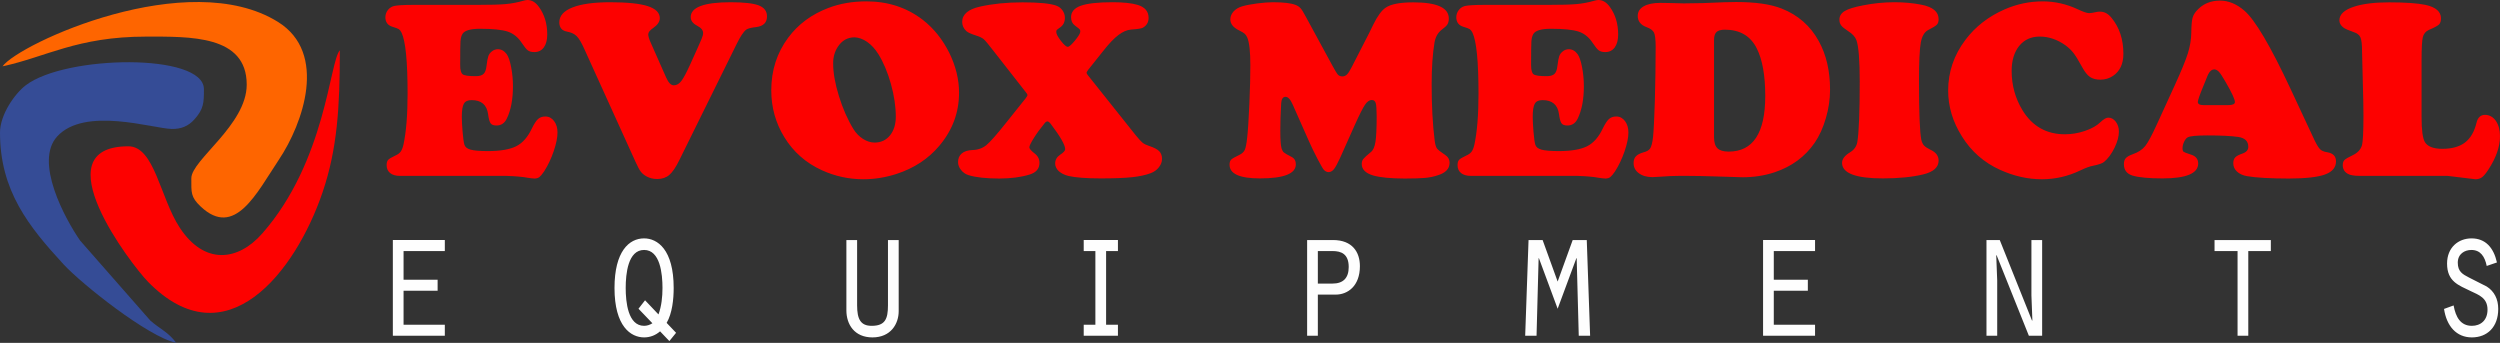
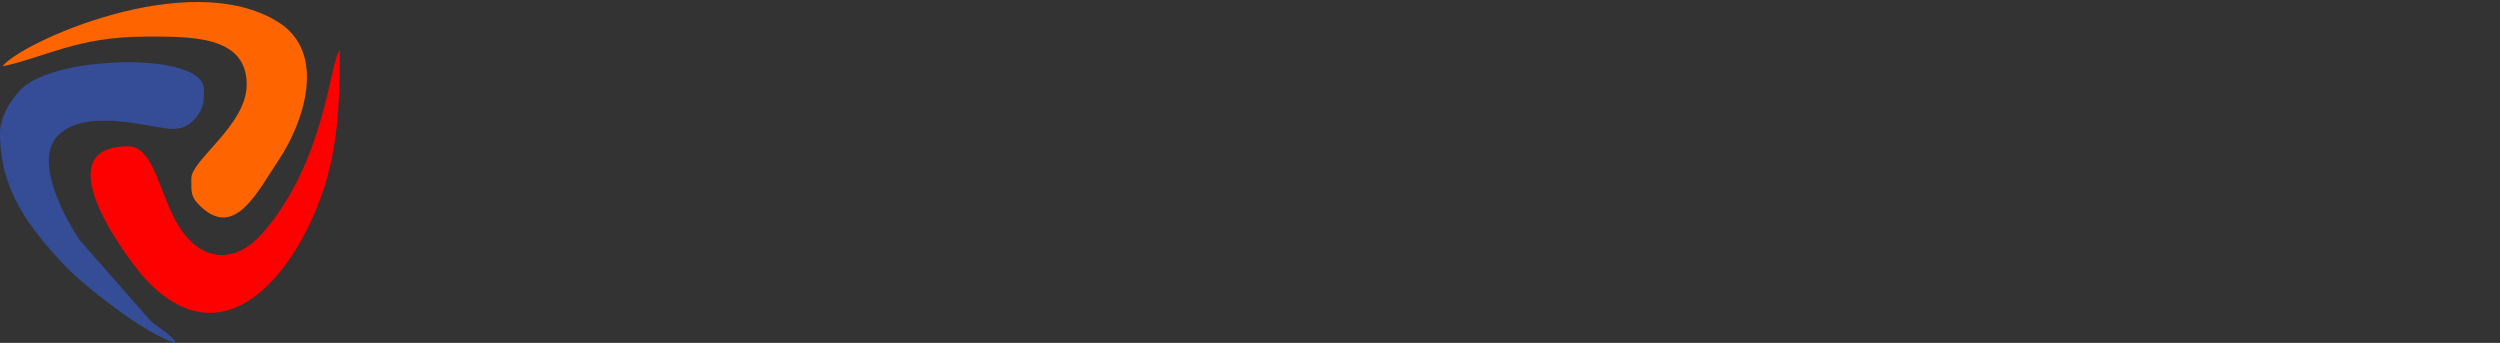
<svg xmlns="http://www.w3.org/2000/svg" xml:space="preserve" width="666.781mm" height="91.441mm" version="1.1" style="shape-rendering:geometricPrecision; text-rendering:geometricPrecision; image-rendering:optimizeQuality; fill-rule:evenodd; clip-rule:evenodd" viewBox="0 0 56622.46 7765.05">
  <rect x="0" y="0" width="56622.46" height="7765.05" fill="#333333" stroke="none" />
  <defs>
    <style type="text/css">
   
    .fil1 {fill:#354C96}
    .fil3 {fill:#FD0100}
    .fil2 {fill:#FE6500}
    .fil0 {fill:#FEFEFE;fill-rule:nonzero}
    .fil4 {fill:#FD0100;fill-rule:nonzero}
   
  </style>
  </defs>
  <g id="Layer_x0020_1">
    <g id="_1438448614688">
-       <path class="fil0" d="M8897.64 7604.33l1177.19 0 0 -249.63 -934.46 0 0 -769.85 771.33 0 0 -249.63 -771.33 0 0 -649.1 934.46 0 0 -249.64 -1177.19 0 0 2167.84zm6201.16 -291.27c126.67,-216.37 159.44,-536.73 159.44,-790.55 0,-873.59 -369.64,-1123.47 -670.29,-1123.47 -340.57,0 -670.05,295.47 -670.05,1123.47 0,869.66 369.4,1119.28 670.05,1119.28 134.06,0 257.27,-45.83 362.25,-137.25l210.21 220.55 152.05 -187.29 -213.66 -224.74zm-322.57 8.37c-57.91,37.46 -123.22,58.16 -188.27,58.16 -365.95,0 -416.47,-540.92 -416.47,-857.09 0,-320.36 50.52,-861.27 416.47,-861.27 365.7,0 416.72,540.91 416.72,861.27 0,199.86 -21.69,412.04 -90.69,599.07l-304.1 -320.36 -148.85 191.48 315.19 328.74zm4393.6 -1884.94l0 1593.66c0,316.17 181.12,611.64 590.44,611.64 416.72,0 594.14,-307.79 594.14,-594.88l0 -1610.42 -242.73 0 0 1477.1c0,312.23 -65.3,466 -369.4,466 -249.88,0 -329.72,-149.83 -329.72,-466l0 -1477.1 -242.73 0zm5375.37 2167.84l775.02 0 0 -249.63 -268.12 0 0 -1668.58 268.12 0 0 -249.64 -775.02 0 0 249.64 264.17 0 0 1668.58 -264.17 0 0 249.63zm5302.68 -932l405.62 0c264.41,0 547.07,-187.29 547.07,-644.9 0,-316.17 -170.29,-590.94 -608.68,-590.94l-586.75 0 0 2167.84 242.73 0 0 -932zm0 -249.63l0 -736.58 333.17 0c199.12,0 365.95,66.78 365.95,362 0,249.64 -126.91,374.58 -365.95,374.58l-333.17 0zm5431.31 569.99l423.87 -1144.17 7.14 0 47.07 1755.81 257.27 0 -75.9 -2167.84 -318.88 0 -340.57 940.38 -340.31 -940.38 -318.88 0 -76.15 2167.84 257.27 0 47.06 -1755.81 7.15 0 423.86 1144.17zm4652.6 611.64l1177.19 0 0 -249.63 -934.46 0 0 -769.85 771.32 0 0 -249.63 -771.32 0 0 -649.1 934.46 0 0 -249.64 -1177.19 0 0 2167.84zm5059.94 0l242.98 0 0 -1252.35 -21.93 -565.8 7.39 -8.38 731.65 1826.53 300.64 0 0 -2167.84 -242.73 0 0 1256.55 21.69 561.86 -7.4 8.38 -731.4 -1826.79 -300.89 0 0 2167.84zm5686.86 0l242.73 0 0 -1918.2 510.85 0 0 -249.64 -1275.03 0 0 249.64 521.45 0 0 1918.2zm4676.25 -607.44c57.91,386.89 278.71,644.9 630.13,644.9 347.71,0 597.59,-233.12 597.59,-644.9 0,-224.75 -90.44,-399.47 -260.73,-507.65l-401.92 -203.8c-145.15,-74.92 -253.58,-133.32 -253.58,-337.12 0,-195.42 152.05,-287.09 307.79,-287.09 206.51,0 304.34,149.83 347.71,362l231.64 -79.1c-75.89,-336.87 -260.47,-545.1 -575.66,-545.1 -297.19,0 -554.22,204.04 -554.22,570.24 0,407.59 260.72,490.89 535.98,623.96 184.82,87.48 380.24,154.02 380.24,420.16 0,241.5 -155.75,366.2 -354.86,366.2 -253.58,0 -365.95,-195.42 -413.02,-461.82l-217.1 79.11z" />
      <path class="fil1" d="M-0 3003.1c0,1318.16 652.48,2130.53 1442.29,2986.85 408,442.36 1911.83,1640.34 2549.03,1775.1 -179.17,-242.9 -360.33,-307.85 -585.65,-503.57l-1592.93 -1814.87c-335.42,-485.14 -1043.18,-1780.69 -518.41,-2355.5 623.92,-683.42 2164.06,-181.09 2592.33,-170.69 213.6,5.18 378.65,-62.5 516.45,-216.35 212.64,-237.38 215.43,-377.87 215.43,-684.39 0,-823.97 -3134.39,-773.8 -4032.99,-89.59 -256.6,195.36 -585.55,670.7 -585.55,1073.01z" />
      <path class="fil2" d="M57.01 1502.07c973.77,-205.95 1689.38,-672.88 3250.09,-672.88 997.8,0 2280.75,-36 2280.75,1086.96 0,914.27 -1254.42,1706.36 -1254.42,2122.17 0,322.14 -16.81,422.71 210.07,637.49 775.04,733.71 1272.6,-309.22 1774.69,-1061.44 545.72,-817.57 1110.06,-2413.04 -21.79,-3117.81 -2035.98,-1267.73 -5854.91,484.31 -6239.39,1005.52z" />
-       <path class="fil3" d="M2907.95 3313.67c-1998.83,0 78.96,2694.83 442.21,3066.51 1768.74,1809.74 3343.77,-223.13 3955.74,-2024.52 332.46,-978.62 391.66,-1923.82 391.66,-3215.92 -233.06,243.4 -315.65,2508.71 -1758.34,4149.22 -552.98,628.82 -1311.54,715.46 -1868.19,-132.51 -446.68,-680.41 -570.57,-1842.79 -1163.06,-1842.79z" />
-       <path class="fil4" d="M9353.53 110.4l1457.63 0c295.48,0 510.6,-5.67 646.14,-18.24 135.54,-12.81 267.13,-37.95 396.01,-75.65 39.67,-10.6 70.73,-16.51 92.9,-16.51 98.82,0 186.06,52.24 261.71,158.94 124.94,172.26 186.8,379.5 186.8,623.71 0,122.97 -26.12,219.82 -77.38,291.53 -52.24,70.73 -123.96,105.48 -214.15,105.48 -62.84,0 -111.39,-12.57 -146.14,-37.7 -34.99,-25.14 -82.3,-83.3 -140.46,-171.52 -83.29,-126.91 -189.01,-211.92 -316.66,-254.56 -127.9,-42.63 -337.11,-64.07 -628.64,-64.07 -217.84,0 -349.68,39.67 -397,117.3 -25.38,41.65 -39.67,96.85 -44.61,167.58 -3.94,69.74 -6.9,247.9 -6.9,535.49 0,113.36 19.46,184.08 57.17,211.19 37.95,28.09 136.52,41.65 297.45,41.65 79.35,0 137.5,-16.52 173.23,-49.53 35.98,-33.76 59.15,-92.91 67.77,-177.18 13.55,-110.4 27.11,-184.83 41.64,-225.73 13.55,-40.66 39.92,-76.39 77.62,-106.45 39.67,-33.76 86.25,-51.26 139.48,-51.26 77.38,0 143.17,36.71 198.38,110.39 39.92,55.21 73.68,152.05 100.78,291.53 27.11,138.49 41.65,283.64 41.65,434.95 0,299.17 -46.33,544.12 -139.48,735.1 -51.26,104.48 -128.64,155.74 -232.39,155.74 -64.81,0 -109.41,-16.51 -133.56,-49.29 -24.4,-33.02 -43.61,-101.78 -57.18,-205.27 -28.09,-214.15 -153.03,-320.6 -373.83,-320.6 -85.27,0 -143.42,26.12 -174.47,80.33 -31.79,54.22 -47.31,154.03 -47.31,299.17 0,89.21 6.65,204.54 18.23,345 12.57,141.2 25.38,234.35 38.94,279.7 14.54,56.18 61.86,95.87 140.22,117.3 78.61,22.18 209.22,33.03 393.3,33.03 283.88,0 496.8,-36.97 641.21,-109.66 143.43,-72.44 260.48,-204.29 351.66,-396.01 53.23,-109.42 100.54,-183.09 143.17,-220.8 42.64,-37.7 97.84,-57.18 165.6,-57.18 79.6,0 145.4,34.75 197.64,103.75 52.24,69.5 77.38,155.75 77.38,259.5 0,113.36 -29.08,255.55 -86.99,426.07 -59.15,170.53 -130.85,321.6 -216.12,454.17 -43.61,64.07 -79.35,106.7 -107.44,128.88 -29.08,21.44 -64.81,32.04 -108.43,33.03 -35.98,-0.99 -87.24,-5.92 -155.99,-17.5 -121,-22.17 -282.9,-36.72 -485.22,-42.63l-2405.65 0c-96.85,0 -171.52,-21.2 -224.75,-63.83 -52.24,-42.63 -79.59,-102.76 -79.59,-180.14 0,-55.21 11.83,-95.13 35,-119.28 22.17,-24.14 74.67,-56.18 155.99,-93.89 56.18,-24.15 98.82,-54.21 125.93,-90.19 27.11,-36.72 48.3,-88.96 63.83,-158.71 62.1,-285.61 93.89,-671.27 93.89,-1155.5 0,-730.18 -45.34,-1190.26 -136.52,-1381.98 -18.49,-37.7 -39.68,-64.07 -61.86,-79.35 -23.41,-14.54 -70.73,-33.03 -142.44,-53.47 -107.44,-32.78 -161.9,-104.49 -161.9,-215.87 0,-61.12 18.48,-114.34 54.46,-161.66 35.73,-47.56 83.3,-78.61 141.2,-94.13 73.68,-16.27 217.1,-25.14 429.04,-25.14zm7334.49 879.51l-1301.64 2636.3c-79.36,162.65 -156,275.01 -227.7,336.13 -71.47,60.87 -162.65,91.92 -272.06,91.92 -90.93,0 -172.5,-19.46 -243.96,-59.14 -55.2,-31.05 -97.83,-65.8 -128.88,-106.46 -31.05,-40.66 -70.72,-114.34 -118.28,-219.81l-1160.19 -2556.96c-63.83,-143.42 -121.99,-241.26 -174.23,-293.5 -52.49,-52.24 -126.91,-86.24 -222.77,-103.5 -113.36,-21.44 -170.53,-91.18 -170.53,-210.2 0,-145.4 99.81,-257.77 298.18,-336.14 198.62,-78.36 483.5,-118.04 854.37,-118.04 385.41,0 669.3,29.82 850.42,87.98 181.87,59.15 273.05,150.08 273.05,272.3 0,80.34 -49.53,154.02 -148.11,221.79 -75.65,51.26 -113.36,99.56 -113.36,144.16 0,41.64 17.26,101.78 51.26,179.15l354.37 800.16c51.5,117.05 108.68,176.2 173.49,176.2 62.1,0 118.04,-31.05 167.57,-93.9 48.3,-62.09 115.33,-185.06 198.63,-369.15 149.08,-329.22 236.32,-522.92 260.47,-583.05 25.14,-58.9 36.72,-105.48 36.72,-137.51 0,-63.83 -44.6,-119.03 -132.58,-164.62 -98.82,-51.26 -148.35,-116.31 -148.35,-195.66 0,-224.75 302.37,-337.86 905.63,-337.86 300.16,0 513.31,24.15 637.27,72.45 123.96,48.54 185.07,130.85 185.07,248.89 0,139.48 -81.33,220.06 -244.22,241.26 -115.08,12.57 -189.74,32.04 -223.51,56.19 -60.13,43.61 -132.83,150.07 -216.12,320.6zm2936.71 -958.86c486.2,0 911.29,138.49 1274.53,417.45 245.93,190.74 445.55,438.65 598.58,742.74 149.08,303.1 223.75,605.47 223.75,908.58 0,446.53 -147.36,845.5 -442.83,1197.16 -249.88,299.17 -575.17,513.31 -978.08,643.92 -247.91,79.35 -496.8,119.02 -746.69,119.02 -327.51,0 -640.22,-67.77 -939.39,-204.29 -361.26,-164.62 -644.16,-413.51 -848.45,-745.7 -198.63,-321.59 -297.45,-676.94 -297.45,-1064.33 0,-450.48 126.91,-847.48 382.7,-1191.25 227.46,-307.05 532.54,-531.8 916.23,-676.2 257.53,-97.84 543.13,-147.12 857.09,-147.12zm-269.35 814.45c-158.7,0 -284.62,70.73 -377.77,212.18 -71.47,106.45 -107.45,232.38 -107.45,377.78 0,213.9 43.62,460.82 130.86,741.75 86.98,280.93 196.65,530.81 329.23,747.67 58.15,93.15 130.85,166.59 216.86,221.78 86.24,54.21 173.48,82.31 262.44,82.31 143.42,0 259.74,-54.22 347.71,-161.66 87.24,-108.43 131.85,-249.88 131.85,-426.08 0,-228.68 -36.97,-475.61 -110.4,-740.03 -74.67,-265.41 -169.54,-490.88 -286.84,-678.91 -72.45,-115.33 -155.75,-206.26 -249.88,-272.06 -94.87,-66.05 -190.74,-100.79 -286.6,-104.74zm5291.84 867.93l1083.8 1359.79c65.06,79.36 114.34,132.58 150.08,161.66 35.98,28.09 87.24,52.24 154.02,73.68 103.75,33.76 177.43,72.45 220.06,116.07 42.39,43.61 63.83,100.79 63.83,173.49 0,67.77 -24.14,131.59 -71.71,190.74 -46.58,60.12 -107.45,103.75 -181.12,131.84 -113.36,43.37 -255.55,74.42 -426.08,92.9 -169.54,17.5 -406.86,27.11 -708.98,27.11 -323.56,0 -565.55,-18.48 -726.47,-54.21 -94.87,-23.41 -169.29,-60.13 -224.49,-110.4 -54.47,-51.5 -81.57,-109.41 -81.57,-173.48 0,-81.33 37.95,-147.12 113.36,-198.38 75.65,-49.53 113.36,-91.18 113.36,-124.94 0,-95.12 -109.41,-286.84 -329.23,-576.4 -28.09,-35.73 -53.23,-53.23 -73.68,-53.23 -19.23,0 -40.67,14.54 -64.82,44.61 -91.18,110.39 -171.51,219.81 -240.26,329.22 -68.76,110.4 -103.51,181.13 -103.51,213.16 0,29.82 38.69,75.41 116.08,136.52 75.65,56.18 113.35,127.9 113.35,214.89 0,130.85 -73.68,219.07 -220.8,264.41 -192.71,60.13 -423.36,90.2 -689.51,91.19 -303.11,-0.99 -535.74,-26.12 -698.38,-77.62 -65.8,-20.21 -121.99,-58.9 -167.57,-116.08 -45.59,-56.18 -67.77,-116.31 -67.77,-178.42 0,-83.29 28.09,-149.08 83.29,-195.42 56.19,-47.56 136.52,-73.68 240.27,-77.62 124.94,-2.96 230.41,-40.66 317.65,-111.39 86.99,-71.71 238.3,-242.98 454.17,-515.28l439.63 -550.03c24.4,-31.05 36.97,-54.22 36.97,-71.71 0,-10.6 -12.57,-32.04 -36.97,-61.86l-726.23 -927.81c-113.36,-147.36 -188.03,-237.31 -223.75,-269.35 -36.97,-33.03 -93.9,-61.12 -173.49,-85.27 -113.36,-35.73 -187.78,-69.74 -221.78,-99.81 -63.83,-57.91 -95.87,-128.64 -95.87,-210.2 0,-169.29 133.81,-285.61 402.92,-345.74 283.88,-63.83 604.49,-96.85 961.81,-96.85 376.79,0 631.36,25.38 766.15,74.67 57.91,20.46 105.48,56.18 141.2,107.44 35.98,51.51 54.22,106.71 54.22,167.58 0,93.89 -34.75,166.59 -104.49,215.13 -43.61,30.8 -69.74,50.26 -78.36,59.88 -8.87,9.86 -12.57,24.4 -12.57,45.59 0,43.61 34.75,110.4 104.49,201.58 70.72,89.95 121.98,135.53 155.99,135.53 31.05,0 85.27,-47.55 164.62,-144.4 79.35,-96.85 119.02,-163.63 119.02,-201.33 0,-22.43 -4.68,-39.67 -15.52,-51.5 -9.61,-10.6 -46.33,-40.66 -109.42,-87.98 -56.18,-41.64 -84.27,-103.75 -84.27,-187.03 0,-119.03 73.68,-205.28 221.04,-258.51 147.12,-52.24 388.38,-79.35 720.56,-79.35 243.96,0 432.73,20.21 564.57,59.88 166.59,49.53 249.88,147.36 249.88,295.47 0,97.84 -42.64,171.51 -127.9,220.8 -34.01,19.47 -122.97,33.03 -266.39,42.64 -94.88,7.63 -191.72,49.28 -290.54,124.93 -99.81,75.65 -215.87,197.64 -347.72,366.2l-335.14 420.16c-24.15,32.04 -36.72,55.2 -36.72,70.73 0,10.6 12.57,32.03 36.72,62.1zm6047.39 1095.38l-340.81 763.19c-58.15,128.64 -105.72,214.88 -141.45,259.49 -36.72,44.6 -76.39,66.78 -119.02,66.78 -41.64,0 -79.59,-17.49 -111.39,-54.21 -20.45,-22.18 -68.75,-105.47 -143.42,-248.9 -74.67,-144.4 -136.52,-272.06 -186.06,-383.44l-373.83 -842.79c-51.26,-117.05 -105.47,-176.2 -161.66,-176.2 -61.12,0 -93.89,50.27 -99.81,151.06 -13.55,222.78 -19.22,429.04 -19.22,618.05 0,196.4 8.63,330.22 28.09,399.95 13.55,41.64 30.81,72.7 52.24,90.93 22.18,19.47 81.33,53.23 177.18,102.76 62.84,32.04 93.9,87.24 93.9,166.59 0,212.18 -271.08,318.63 -814.45,318.63 -458.11,0 -686.8,-103.75 -686.8,-310.01 0,-52.24 11.83,-90.93 35.97,-114.34 23.17,-24.15 84.28,-58.9 183.1,-106.45 61.86,-29.08 104.48,-67.77 125.93,-116.07 22.17,-49.53 40.66,-145.4 55.2,-286.85 17.25,-152.05 32.78,-399.95 48.3,-744.71 15.52,-345.75 22.43,-641.22 22.43,-887.15 0,-308.04 -23.41,-517.26 -70.73,-626.67 -16.51,-37.7 -35.98,-66.79 -58.16,-85.27 -21.43,-19.23 -63.08,-43.61 -122.96,-73.44 -134.8,-65.06 -201.58,-148.35 -201.58,-249.87 0,-67.04 25.14,-126.91 74.67,-182.12 50.27,-54.21 117.05,-93.15 200.35,-116.31 83.29,-24.15 194.68,-45.58 333.17,-63.83 139.48,-17.49 256.78,-27.11 353.63,-27.11 241.99,0 413.51,20.21 513.31,59.88 49.29,18.48 88.22,44.6 116.07,76.64 29.08,31.79 69.74,98.81 122.23,198.37l590.69 1086.76c63.83,119.02 108.42,191.72 132.82,218.83 25.14,26.12 58.9,39.67 102.51,39.67 37.7,0 70.73,-14.54 100.79,-42.38 29.08,-28.1 63.83,-81.57 103.51,-158.95l400.2 -780.69c49.29,-99.81 81.32,-165.6 95.86,-195.67 92.91,-188.76 184.83,-314.68 276,-377.52 115.08,-81.57 325.29,-122.23 629.39,-122.23 535.74,0 802.87,122.23 802.87,366.2 0,55.2 -10.6,98.82 -30.81,132.58 -21.43,33.03 -64.07,72.7 -127.9,120.26 -87.24,65.8 -141.45,161.66 -164.62,286.59 -43.61,260.48 -65.06,579.11 -65.06,952.95 0,482.51 22.43,905.63 68.01,1268.87 11.58,88.96 28.84,149.09 52.25,181.12 24.15,32.78 85.26,80.33 183.09,145.14 68.75,45.59 102.51,105.72 102.51,181.13 0,132.82 -87.98,226.72 -264.42,280.93 -90.93,31.05 -185.8,50.27 -286.59,60.13 -99.81,9.6 -253.82,13.55 -462.06,14.54 -319.62,-0.99 -557.91,-23.41 -714.65,-68.76 -174.47,-51.5 -261.46,-137.51 -261.46,-260.72 0,-45.35 11.58,-83.3 33.76,-112.13 23.41,-29.08 81.33,-83.3 176.2,-160.92 49.53,-39.67 82.56,-116.31 100.79,-229.43 17.5,-113.36 27.11,-306.07 27.11,-579.35 0,-151.06 -7.63,-249.88 -21.19,-297.2 -14.54,-47.55 -44.61,-70.72 -90.19,-70.72 -52.25,0 -103.51,35.73 -153.03,108.42 -49.29,73.68 -122.97,217.85 -220.81,435.94zm2914.28 -2698.41l1457.39 0c295.47,0 510.6,-5.67 646.13,-18.24 135.54,-12.81 267.13,-37.95 396.01,-75.65 39.68,-10.6 70.73,-16.51 92.91,-16.51 98.82,0 186.05,52.24 261.7,158.94 124.94,172.26 186.8,379.5 186.8,623.71 0,122.97 -26.12,219.82 -77.38,291.53 -52.24,70.73 -123.96,105.48 -214.15,105.48 -62.84,0 -111.39,-12.57 -146.13,-37.7 -35,-25.14 -82.31,-83.3 -140.46,-171.52 -83.3,-126.91 -189.01,-211.92 -316.66,-254.56 -127.9,-42.63 -337.12,-64.07 -628.65,-64.07 -217.84,0 -349.68,39.67 -397,117.3 -25.38,41.65 -39.67,96.85 -44.6,167.58 -3.95,69.74 -6.9,247.9 -6.9,535.49 0,113.36 19.47,184.08 57.18,211.19 37.95,28.09 136.52,41.65 297.44,41.65 79.35,0 137.51,-16.52 173.24,-49.53 35.97,-33.76 59.14,-92.91 67.77,-177.18 13.55,-110.4 27.11,-184.83 41.64,-225.73 13.55,-40.66 39.92,-76.39 77.62,-106.45 39.67,-33.76 86.25,-51.26 139.48,-51.26 77.38,0 143.17,36.71 198.38,110.39 39.92,55.21 73.68,152.05 100.79,291.53 27.11,138.49 41.64,283.64 41.64,434.95 0,299.17 -46.33,544.12 -139.48,735.1 -51.26,104.48 -128.64,155.74 -232.38,155.74 -64.81,0 -109.42,-16.51 -133.57,-49.29 -24.4,-33.02 -43.61,-101.78 -57.17,-205.27 -28.09,-214.15 -153.03,-320.6 -373.84,-320.6 -85.26,0 -143.42,26.12 -174.47,80.33 -31.79,54.22 -47.32,154.03 -47.32,299.17 0,89.21 6.66,204.54 18.23,345 12.57,141.2 25.38,234.35 38.94,279.7 14.54,56.18 61.85,95.87 140.22,117.3 78.61,22.18 209.22,33.03 393.29,33.03 283.89,0 496.8,-36.97 641.22,-109.66 143.42,-72.44 260.47,-204.29 351.65,-396.01 53.24,-109.42 100.54,-183.09 143.18,-220.8 42.63,-37.7 97.83,-57.18 165.6,-57.18 79.59,0 145.39,34.75 197.63,103.75 52.24,69.5 77.38,155.75 77.38,259.5 0,113.36 -29.08,255.55 -86.99,426.07 -59.14,170.53 -130.85,321.6 -216.12,454.17 -43.61,64.07 -79.35,106.7 -107.44,128.88 -29.08,21.44 -64.81,32.04 -108.43,33.03 -35.97,-0.99 -87.23,-5.92 -155.99,-17.5 -120.99,-22.17 -282.9,-36.72 -485.22,-42.63l-2405.4 0c-96.84,0 -171.51,-21.2 -224.74,-63.83 -52.25,-42.63 -79.6,-102.76 -79.6,-180.14 0,-55.21 11.83,-95.13 35,-119.28 22.18,-24.14 74.67,-56.18 155.99,-93.89 56.19,-24.15 98.82,-54.21 125.93,-90.19 27.11,-36.72 48.3,-88.96 63.83,-158.71 62.1,-285.61 93.9,-671.27 93.9,-1155.5 0,-730.18 -45.35,-1190.26 -136.52,-1381.98 -18.49,-37.7 -39.67,-64.07 -61.86,-79.35 -23.41,-14.54 -70.73,-33.03 -142.43,-53.47 -107.45,-32.78 -161.91,-104.49 -161.91,-215.87 0,-61.12 18.49,-114.34 54.46,-161.66 35.73,-47.56 83.3,-78.61 141.2,-94.13 73.68,-16.27 217.1,-25.14 429.04,-25.14zm4616.62 3873.13l-204.29 0c-119.28,0 -252.84,5.91 -399.96,17.49 -93.15,6.66 -156.97,10.6 -192.71,10.6 -126.91,0 -230.66,-29.08 -310.01,-88.22 -79.35,-57.91 -119.28,-134.55 -119.28,-229.43 0,-65.8 17.5,-117.3 52.5,-154.02 34.74,-37.7 92.9,-66.78 172.25,-90.19 75.65,-18.23 125.93,-49.29 153.03,-91.92 26.12,-42.64 47.56,-124.94 62.1,-247.91 15.52,-142.43 29.08,-418.44 41.64,-828.99 11.58,-410.8 18.24,-818.39 18.24,-1223.28 0,-158.94 -12.57,-264.42 -36.72,-317.65 -25.14,-52.24 -82.31,-94.87 -173.24,-126.91 -130.85,-49.29 -195.66,-133.56 -195.66,-252.84 0,-92.9 44.35,-165.6 134.55,-216.86 90.2,-52.24 214.89,-78.36 375.81,-78.36 53.23,0 115.33,0.74 187.78,2.71 158.94,5.92 274.27,8.87 345.74,8.87 270.33,0 576.4,-8.87 916.23,-26.12 71.71,-2.96 161.91,-4.93 270.33,-4.93 432.98,0 774.78,48.29 1026.63,147.11 374.82,147.37 656.73,395.27 845.5,742.98 168.56,307.06 252.84,672.02 252.84,1095.39 0,213.89 -31.05,428.04 -94.13,642.93 -61.86,215.13 -146.14,401.19 -252.59,557.92 -219.07,317.65 -522.18,540.42 -907.61,669.3 -226.71,75.41 -468.7,113.36 -726.47,113.36l-343.77 -10.59 -294.48 -8.87c-229.43,-7.64 -430.76,-11.58 -604.24,-11.58zm595.62 -3075.94l0 2196.43c0,119.27 25.14,203.55 76.64,253.82 51.26,50.27 136.52,75.65 255.55,75.65 552,0 828,-420.41 828,-1260 0,-464.03 -63.83,-823.32 -192.71,-1078.13 -141.21,-281.67 -382.46,-423.12 -720.56,-423.12 -90.93,0 -155,18.23 -191.72,54.21 -36.72,35.73 -55.2,95.87 -55.2,181.12zm4090.98 -857.08c216.12,0 419.42,19.22 610.16,56.92 257.76,51.5 385.41,159.94 385.41,326.52 0,55.2 -12.57,95.87 -37.7,122.97 -25.14,28.09 -89.95,67.77 -194.68,120.99 -86.99,43.62 -144.16,138.49 -171.27,286.85 -27.11,147.11 -40.66,434.7 -40.66,862.01 0,722.28 17.26,1169.79 53.23,1342.3 13.55,55.2 33.76,96.85 60.87,126.91 27.11,28.83 75.65,60.87 143.42,94.87 124.94,56.19 186.8,138.49 186.8,246.93 0,151.06 -115.08,254.81 -345.74,311.73 -249.88,60.13 -554.96,91.18 -916.23,91.18 -616.81,0 -924.85,-118.28 -924.85,-352.64 0,-85.27 60.13,-164.62 181.13,-238.3 92.9,-55.94 147.11,-134.55 164.62,-232.38 35.97,-215.87 54.21,-673 54.21,-1373.35 0,-484.23 -25.14,-794 -73.44,-930.76 -27.11,-77.38 -90.19,-147.12 -190.98,-209.96 -77.38,-50.52 -129.62,-93.15 -155.74,-127.9 -26.12,-34 -39.92,-77.62 -39.92,-129.87 0,-81.32 39.92,-146.13 118.28,-194.68 78.36,-48.3 216.86,-90.93 415.48,-128.88 236.32,-47.32 475.61,-71.47 717.6,-71.47zm3351.2 -19.47c276,0 542.4,60.13 799.91,181.13 121,57.17 205.27,85.26 252.84,85.26 34.01,0 88.22,-7.88 163.63,-25.14 25.14,-5.91 52.24,-8.87 82.3,-8.87 98.82,0 185.07,45.58 258.76,136.52 181.86,219.08 272.06,492.12 272.06,817.41 0,228.69 -78.36,396.26 -235.34,501.73 -85.26,57.18 -180.14,85.27 -286.59,85.27 -95.87,0 -174.47,-20.21 -235.34,-61.86 -60.12,-41.64 -119.27,-116.31 -176.44,-221.79 -81.33,-149.33 -147.12,-256.78 -198.38,-322.57 -50.52,-64.81 -113.36,-123.96 -187.04,-177.18 -183.09,-127.9 -375.8,-192.71 -576.15,-192.71 -194.68,0 -349.68,70.48 -464.02,210.95 -114.34,141.45 -171.52,330.22 -171.52,566.54 0,325.54 82.56,622.98 247.17,894.05 222.78,361.27 542.4,541.41 958.86,541.41 152.79,0 305.08,-25.14 455.16,-76.64 151.05,-51.26 267.13,-117.05 350.42,-198.38 71.71,-67.77 130.85,-101.78 176.44,-101.78 65.8,0 122.97,30.07 170.28,91.92 46.58,61.11 70.73,135.78 70.73,222.77 0,109.66 -32.78,232.63 -99.56,369.15 -66.04,135.54 -145.39,242.98 -238.3,320.6 -39.67,31.79 -122.22,59.88 -247.17,85.27 -71.47,12.57 -167.32,47.32 -286.6,104.48 -279.94,134.55 -570.48,201.33 -873.59,201.33 -315.68,0 -630.37,-70.48 -945.3,-212.92 -363.98,-164.62 -652.8,-416.47 -864.72,-757.52 -208.24,-331.2 -311.98,-676.94 -311.98,-1038.21 0,-420.16 129.87,-802.87 391.33,-1149.59 226.72,-300.16 522.92,-529.83 888.13,-689.51 277.97,-121 564.57,-181.13 860.04,-181.13zm5620.33 1992.14l536.48 1148.85c51.26,105.47 93.89,175.21 127.9,208.24 33.76,33.76 86.01,55.94 155.74,66.78 136.77,21.19 204.54,89.95 204.54,207.25 0,138.49 -83.29,237.31 -249.87,298.18 -166.59,60.13 -438.9,90.2 -817.41,91.19 -427.3,-0.99 -743.97,-18.49 -950.23,-54.22 -94.88,-17.49 -169.55,-51.5 -225.73,-103.75 -56.18,-52.24 -83.3,-115.33 -83.3,-188.77 0,-57.17 14.55,-100.78 43.62,-131.84 29.08,-31.05 83.29,-60.13 163.63,-87.24 88.22,-29.82 132.82,-81.32 132.82,-153.03 0,-126.67 -76.64,-201.33 -229.67,-223.51 -164.62,-23.41 -396.01,-34.01 -695.18,-34.01 -251.84,0 -401.92,14.54 -451.46,45.59 -30.06,18.23 -56.18,52.24 -79.35,101.53 -22.43,49.52 -34.01,96.84 -34.01,142.43 0,40.66 7.89,67.77 24.4,80.33 16.26,12.57 68.75,33.03 157.71,61.12 115.33,34 172.5,101.78 172.5,204.29 0,224.75 -269.35,338.1 -808.79,338.1 -306.07,0 -530.8,-21.43 -674.97,-63.09 -132.82,-39.67 -198.62,-126.66 -198.62,-260.47 0,-59.15 14.54,-104.48 43.61,-136.52 30.07,-32.03 82.31,-61.86 157.72,-88.22 123.21,-43.37 216.12,-104.48 279.94,-182.85 63.09,-78.61 153.03,-246.18 270.33,-503.71l400.94 -876.54c147.12,-321.6 245.94,-562.61 296.46,-722.53 49.28,-159.69 75.41,-315.68 77.38,-469.7 1.97,-162.65 11.58,-275.02 30.06,-338.84 18.23,-63.09 58.16,-124.94 120.01,-186.05 130.86,-131.85 297.45,-198.63 499.77,-198.63 190.74,0 373.83,74.67 548.31,224.75 241.99,204.29 593.64,798.92 1054.72,1784.89zm-1974.89 357.57l556.92 0c101.53,0 153.03,-23.41 153.03,-68.75 0,-62.1 -70.72,-215.13 -213.16,-459.1 -63.83,-111.39 -113.36,-187.04 -147.12,-224.75 -35,-37.7 -70.73,-56.19 -108.43,-56.19 -68.01,0 -124.93,62.84 -169.54,189.75 -7.88,17.5 -35.98,84.28 -82.3,201.58 -79.6,192.71 -119.28,307.79 -119.28,345.74 0,47.32 42.64,71.71 129.88,71.71zm4937.46 -1030.57l0 1302.63c0,293.5 25.14,482.26 76.64,567.53 62.84,99.81 193.7,150.08 394.04,150.08 216.12,0 386.41,-47.32 511.35,-141.45 124.93,-94.88 211.19,-241.99 260.72,-442.59 28.09,-122.97 92.9,-184.83 192.71,-184.83 100.79,0 182.11,45.35 245.93,134.55 62.84,89.95 94.88,207.25 94.88,350.66 0,234.36 -87.24,485.23 -261.47,752.36 -54.21,84.27 -102.76,142.43 -144.4,174.47 -41.64,31.05 -91.92,46.33 -150.08,46.33l-630.36 -76.39 -1982.53 0c-130.85,0 -222.78,-15.52 -276,-45.59 -77.62,-43.61 -116.31,-108.42 -116.31,-195.66 0,-53.23 12.57,-91.92 38.69,-118.04 25.14,-25.14 87.24,-62.1 186.06,-108.43 107.44,-51.5 176.2,-122.96 207.25,-216.12 24.15,-77.38 36.72,-304.1 36.72,-677.93 0,-174.23 -4.68,-425.09 -14.54,-752.6 -9.61,-313.71 -15.52,-550.03 -17.5,-708.73 0,-151.31 -11.57,-254.81 -34.74,-310.99 -24.15,-56.19 -73.68,-95.87 -149.09,-120.02 -124.94,-43.61 -204.54,-78.61 -238.3,-105.72 -61.11,-47.32 -91.18,-100.54 -91.18,-161.66 0,-137.51 114.34,-243.23 344.02,-314.68 194.68,-62.1 455.16,-94.14 782.42,-94.14 367.17,0 641.21,19.47 823.32,57.18 234.36,51.5 351.66,153.03 351.66,306.07 0,63.09 -15.52,109.41 -46.58,139.48 -31.05,30.06 -107.44,70.72 -228.69,121.98 -71.46,32.04 -117.05,87.24 -136.52,164.62 -18.24,77.62 -28.1,247.17 -28.1,507.65z" />
+       <path class="fil3" d="M2907.95 3313.67c-1998.83,0 78.96,2694.83 442.21,3066.51 1768.74,1809.74 3343.77,-223.13 3955.74,-2024.52 332.46,-978.62 391.66,-1923.82 391.66,-3215.92 -233.06,243.4 -315.65,2508.71 -1758.34,4149.22 -552.98,628.82 -1311.54,715.46 -1868.19,-132.51 -446.68,-680.41 -570.57,-1842.79 -1163.06,-1842.79" />
    </g>
  </g>
</svg>